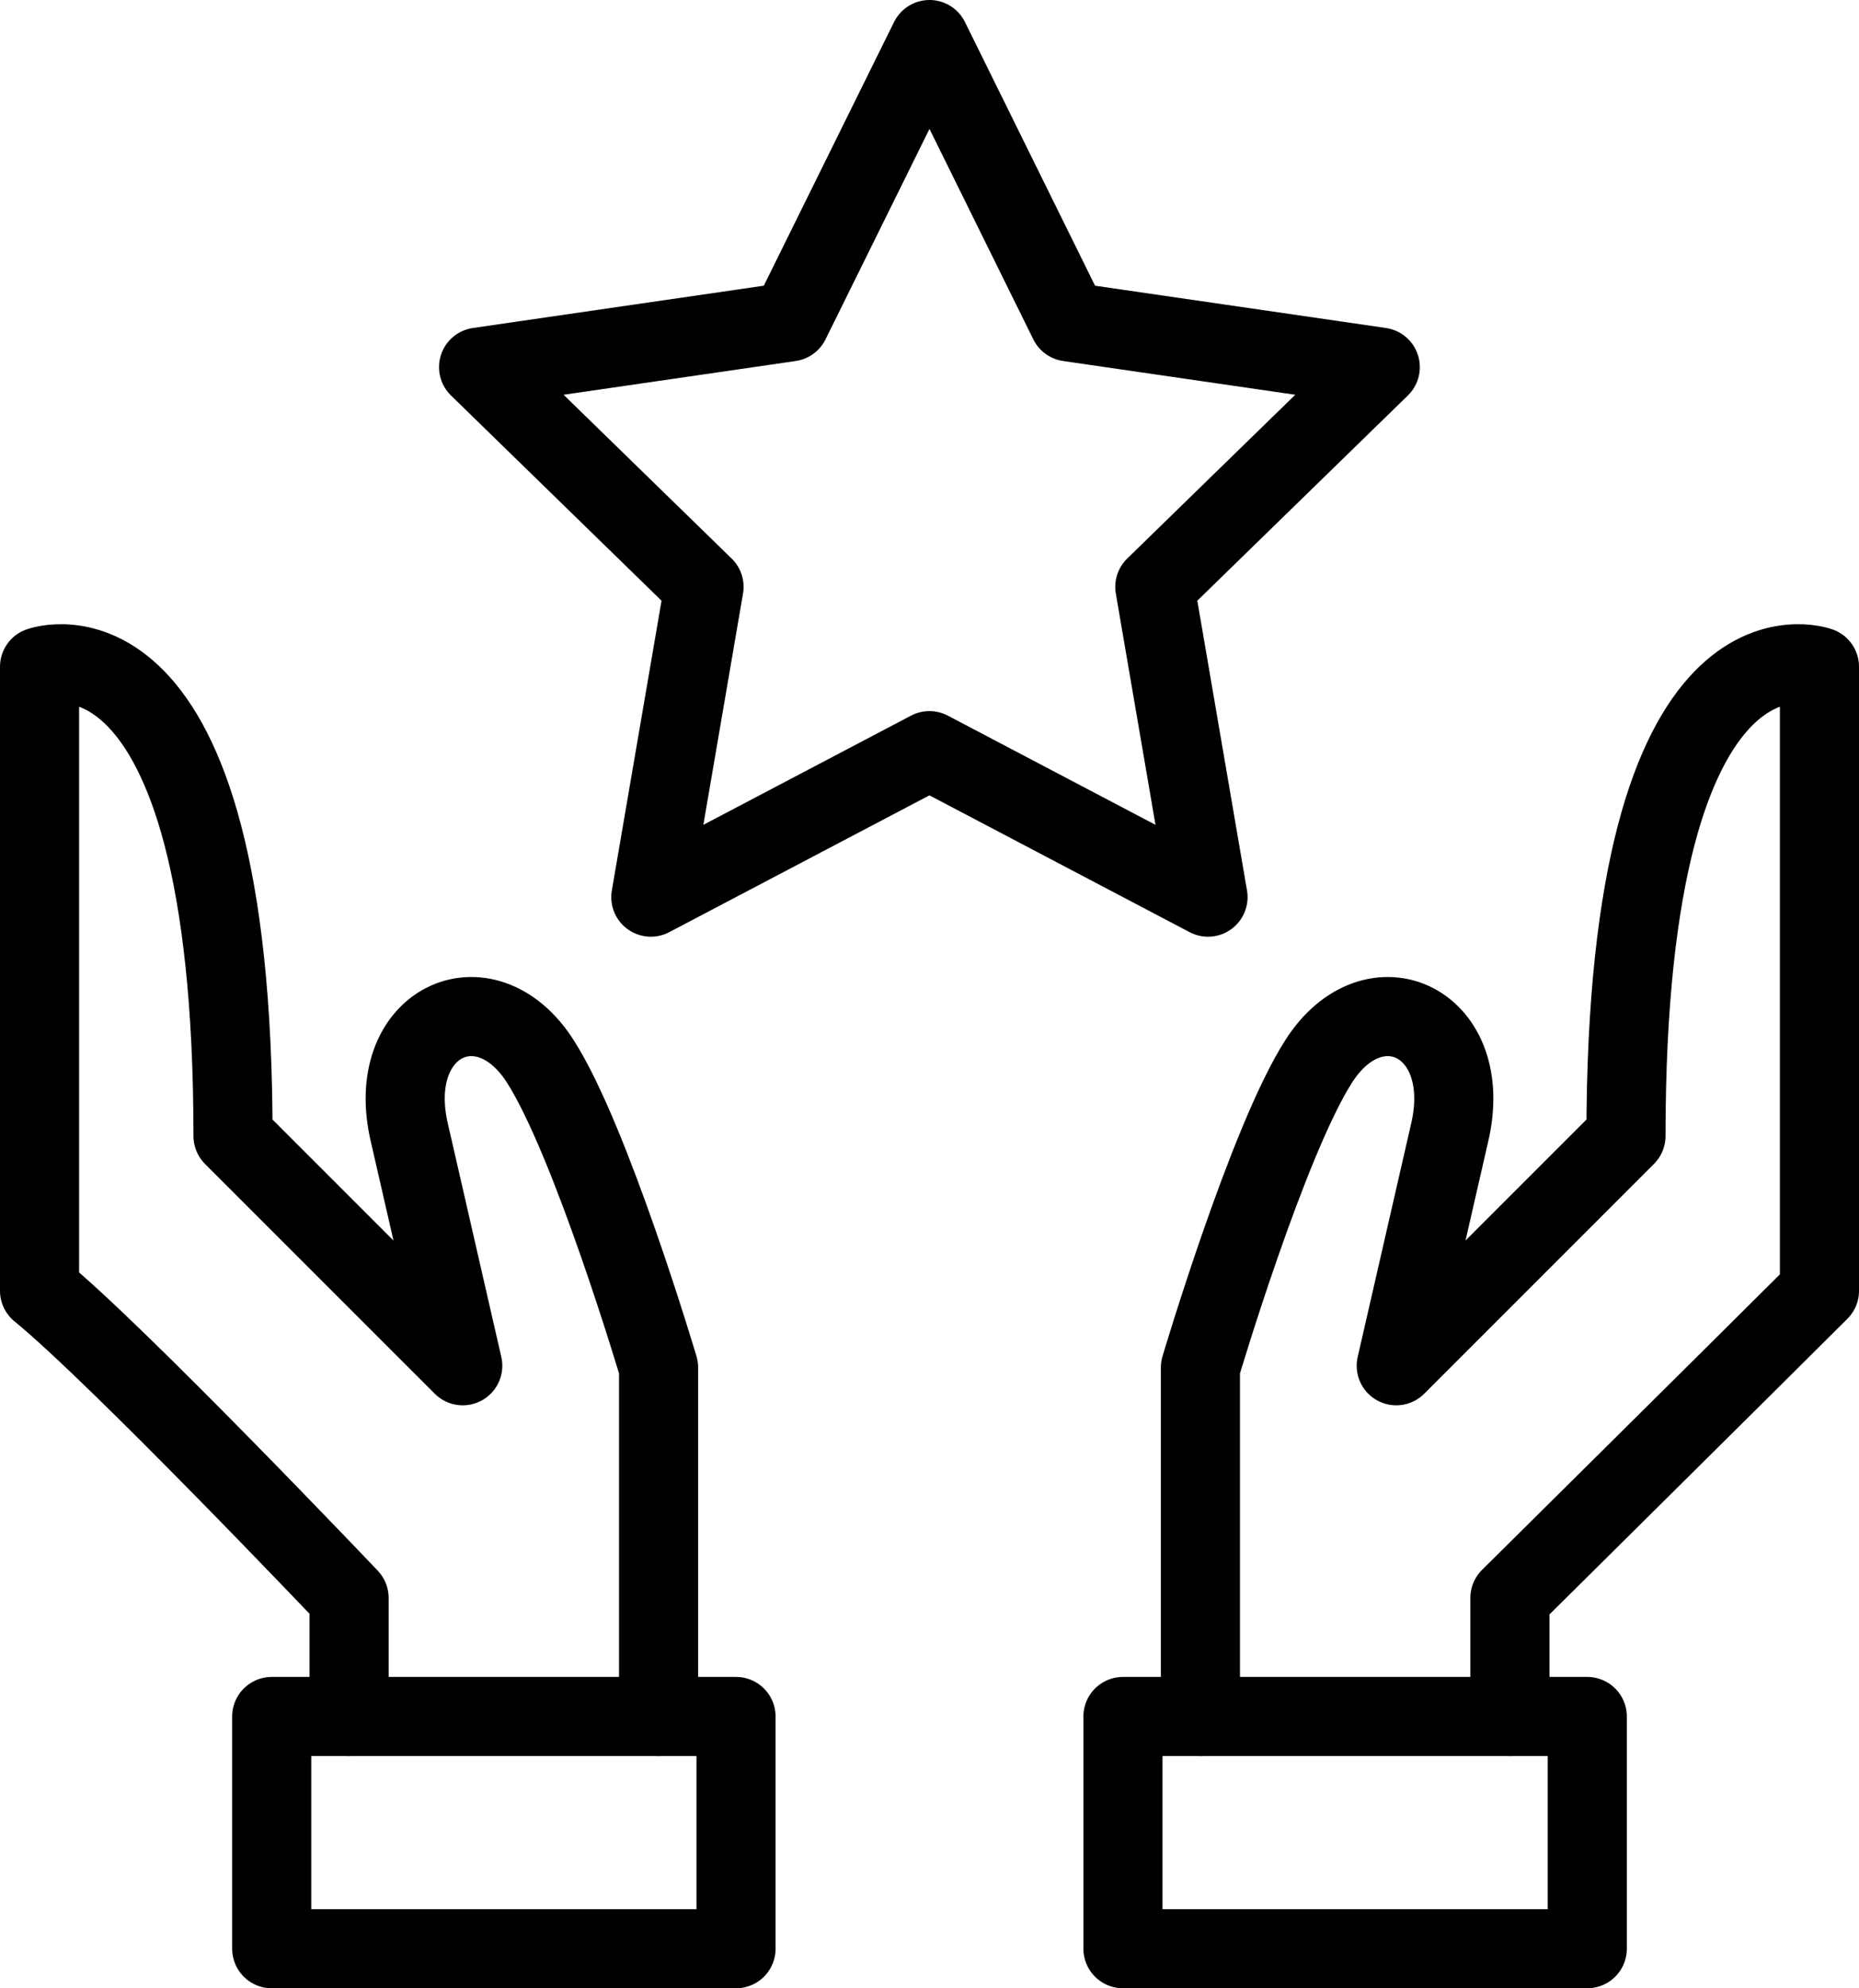
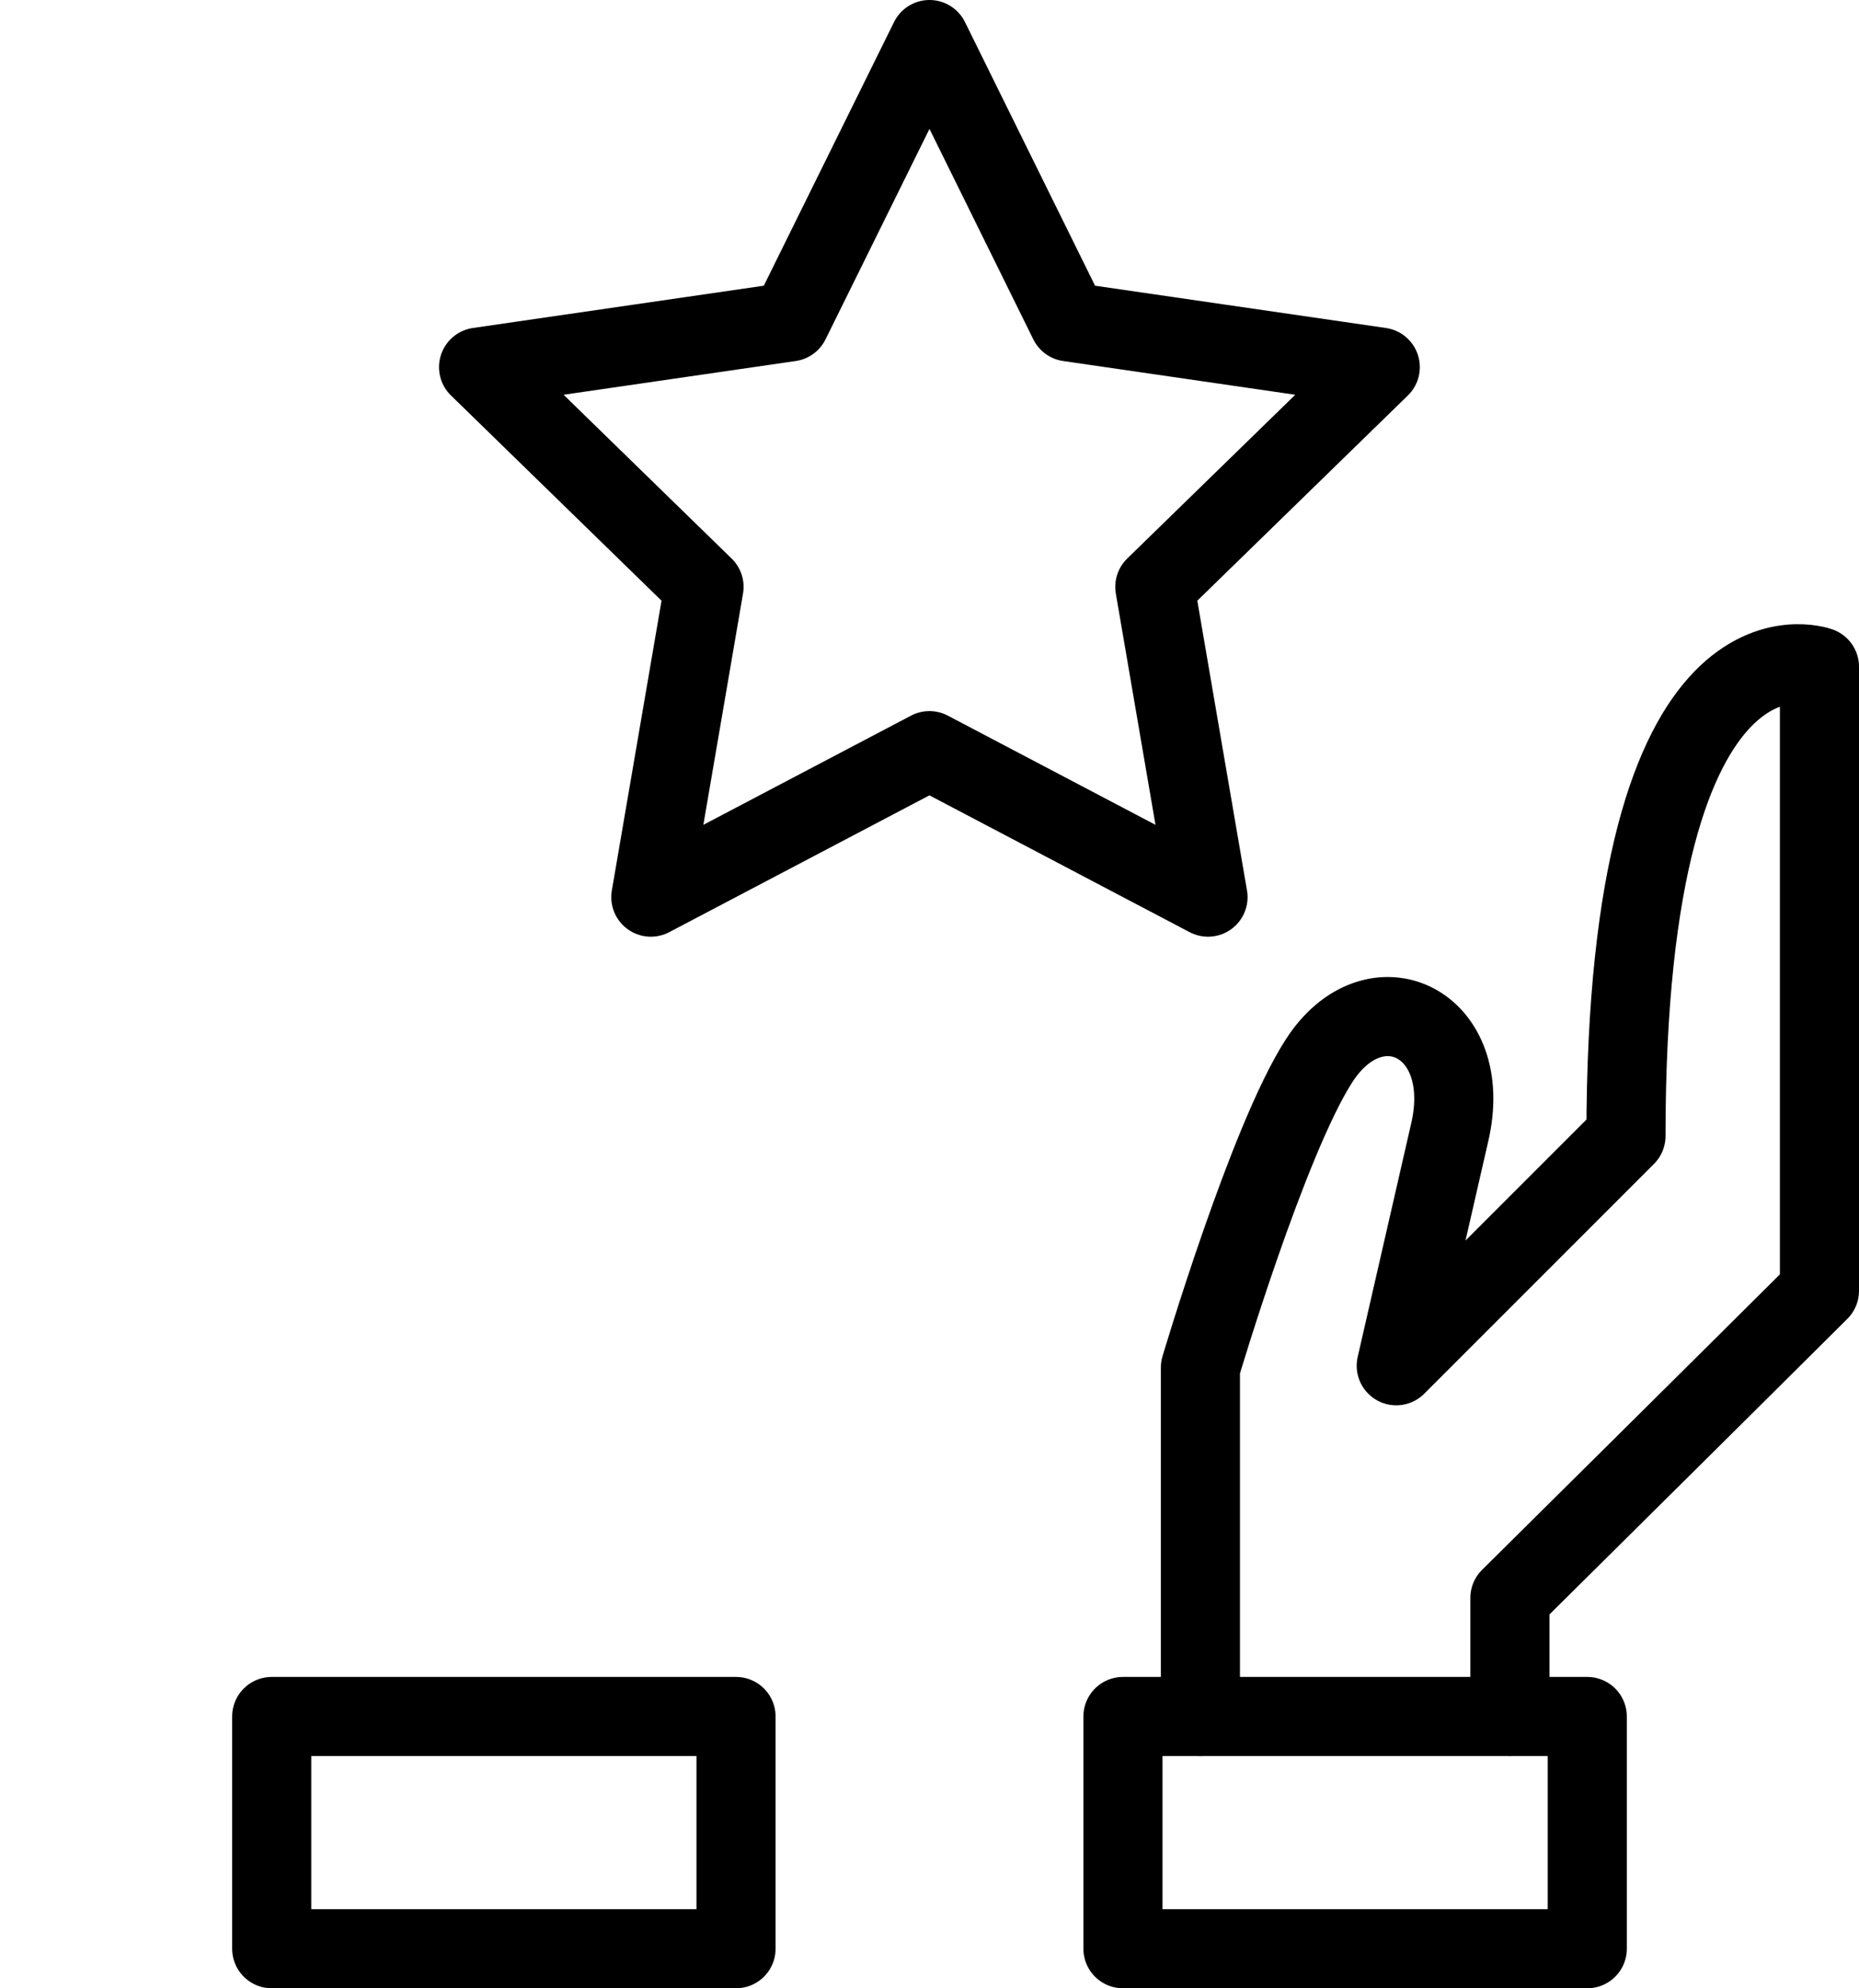
<svg xmlns="http://www.w3.org/2000/svg" width="94" height="100.518" viewBox="0 0 94 100.518">
  <g id="Group_349" data-name="Group 349" transform="translate(2 2)">
    <g id="Group_348" data-name="Group 348">
      <g id="Group_347" data-name="Group 347" transform="translate(0 31.557)">
        <g id="Group_346" data-name="Group 346">
          <rect id="Rectangle_814" data-name="Rectangle 814" width="23.478" height="11.739" transform="translate(54.782 53.222)" fill="none" stroke="#000" stroke-linecap="round" stroke-linejoin="round" stroke-width="4" />
          <path id="Path_366" data-name="Path 366" d="M513.069,734.755v-5.992s12.469-12.35,15.652-15.529V681.685s-9.783-3.547-9.783,23.723l-11.616,11.616,2.69-11.739c1.345-5.625-3.8-8.032-6.6-3.668-2.583,4.012-5.992,15.5-5.992,15.5v17.639" transform="translate(-438.721 -681.534)" fill="none" stroke="#000" stroke-linecap="round" stroke-linejoin="round" stroke-width="4" />
          <rect id="Rectangle_815" data-name="Rectangle 815" width="23.478" height="11.739" transform="translate(11.739 53.222)" fill="none" stroke="#000" stroke-linecap="round" stroke-linejoin="round" stroke-width="4" />
-           <path id="Path_367" data-name="Path 367" d="M454.373,734.755v-5.992s-11.739-12.35-15.652-15.529V681.685s9.782-3.547,9.782,23.723l11.617,11.616-2.69-11.739c-1.345-5.625,3.8-8.032,6.6-3.668,2.583,4.012,5.992,15.5,5.992,15.5v17.639" transform="translate(-438.721 -681.534)" fill="none" stroke="#000" stroke-linecap="round" stroke-linejoin="round" stroke-width="4" />
        </g>
      </g>
      <path id="Path_368" data-name="Path 368" d="M483.721,649.977l7.043,14.272,15.75,2.289-11.4,11.109,2.69,15.686-14.087-7.406-14.087,7.406,2.69-15.686-11.4-11.109,15.75-2.289Z" transform="translate(-438.721 -649.977)" fill="none" stroke="#000" stroke-linecap="round" stroke-linejoin="round" stroke-width="4" />
    </g>
  </g>
</svg>